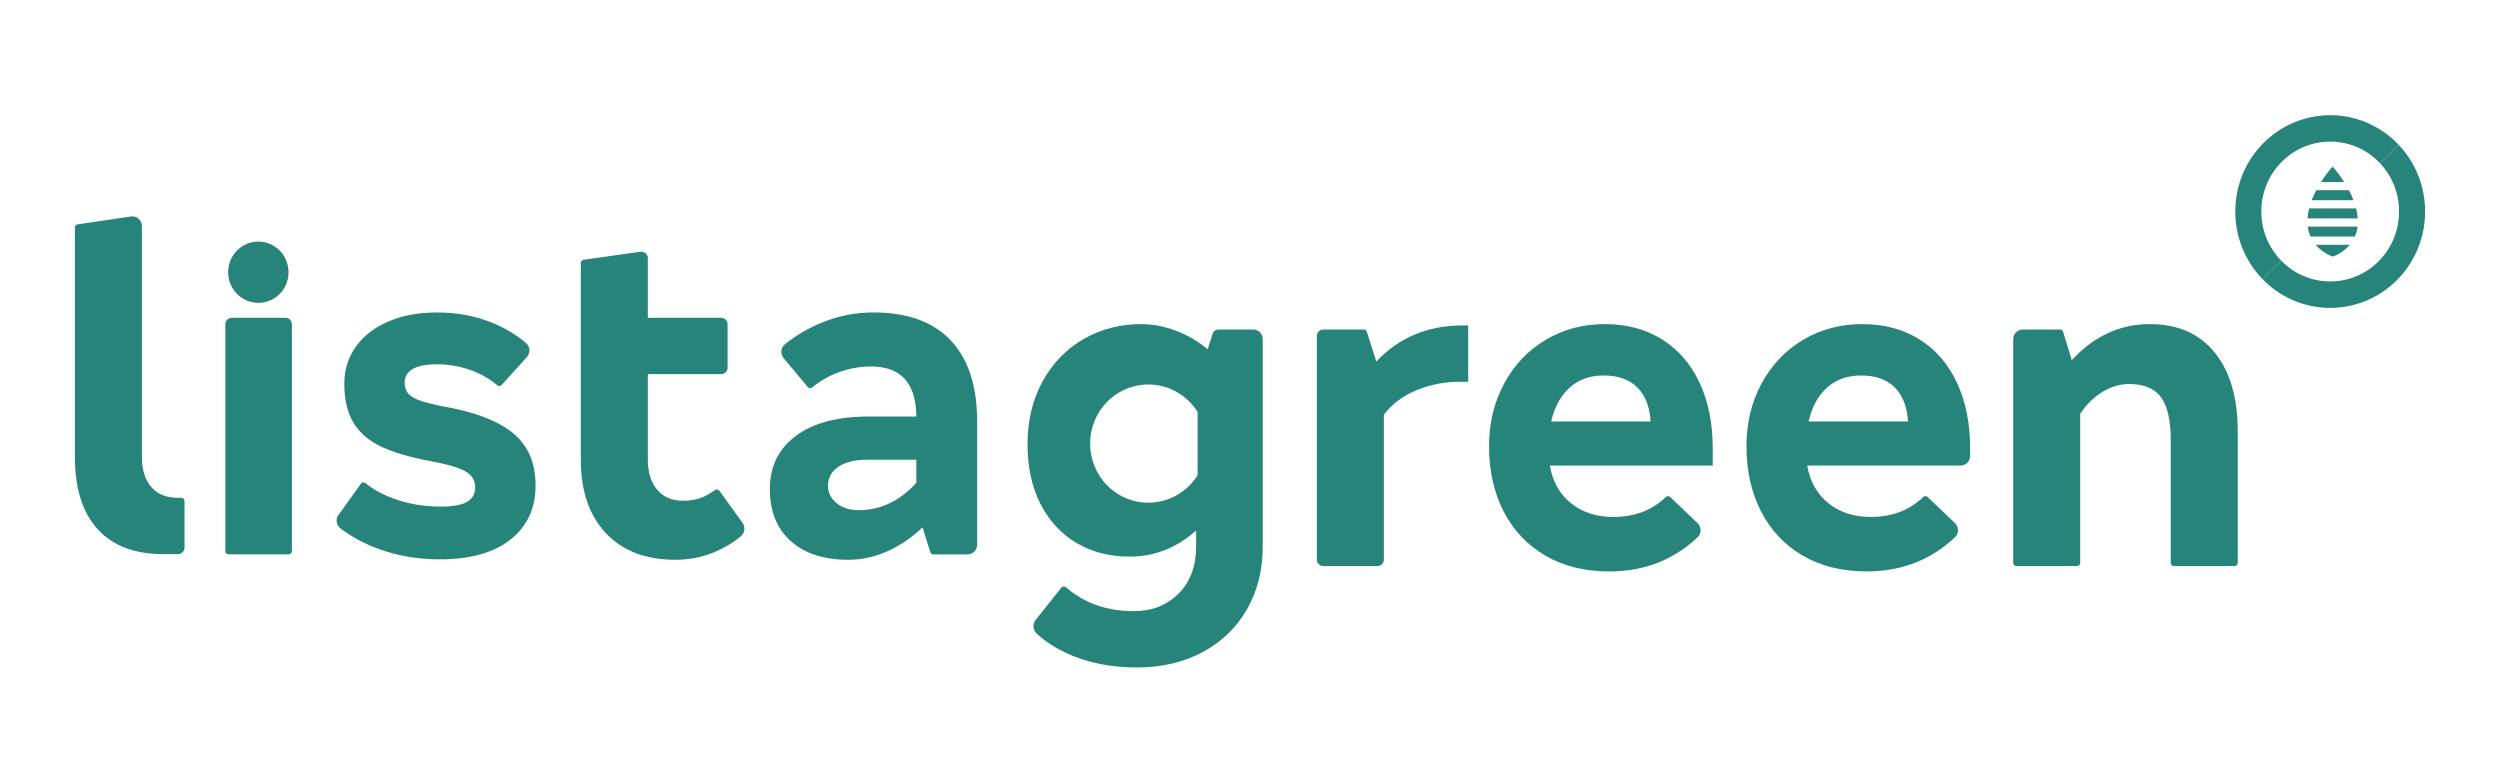
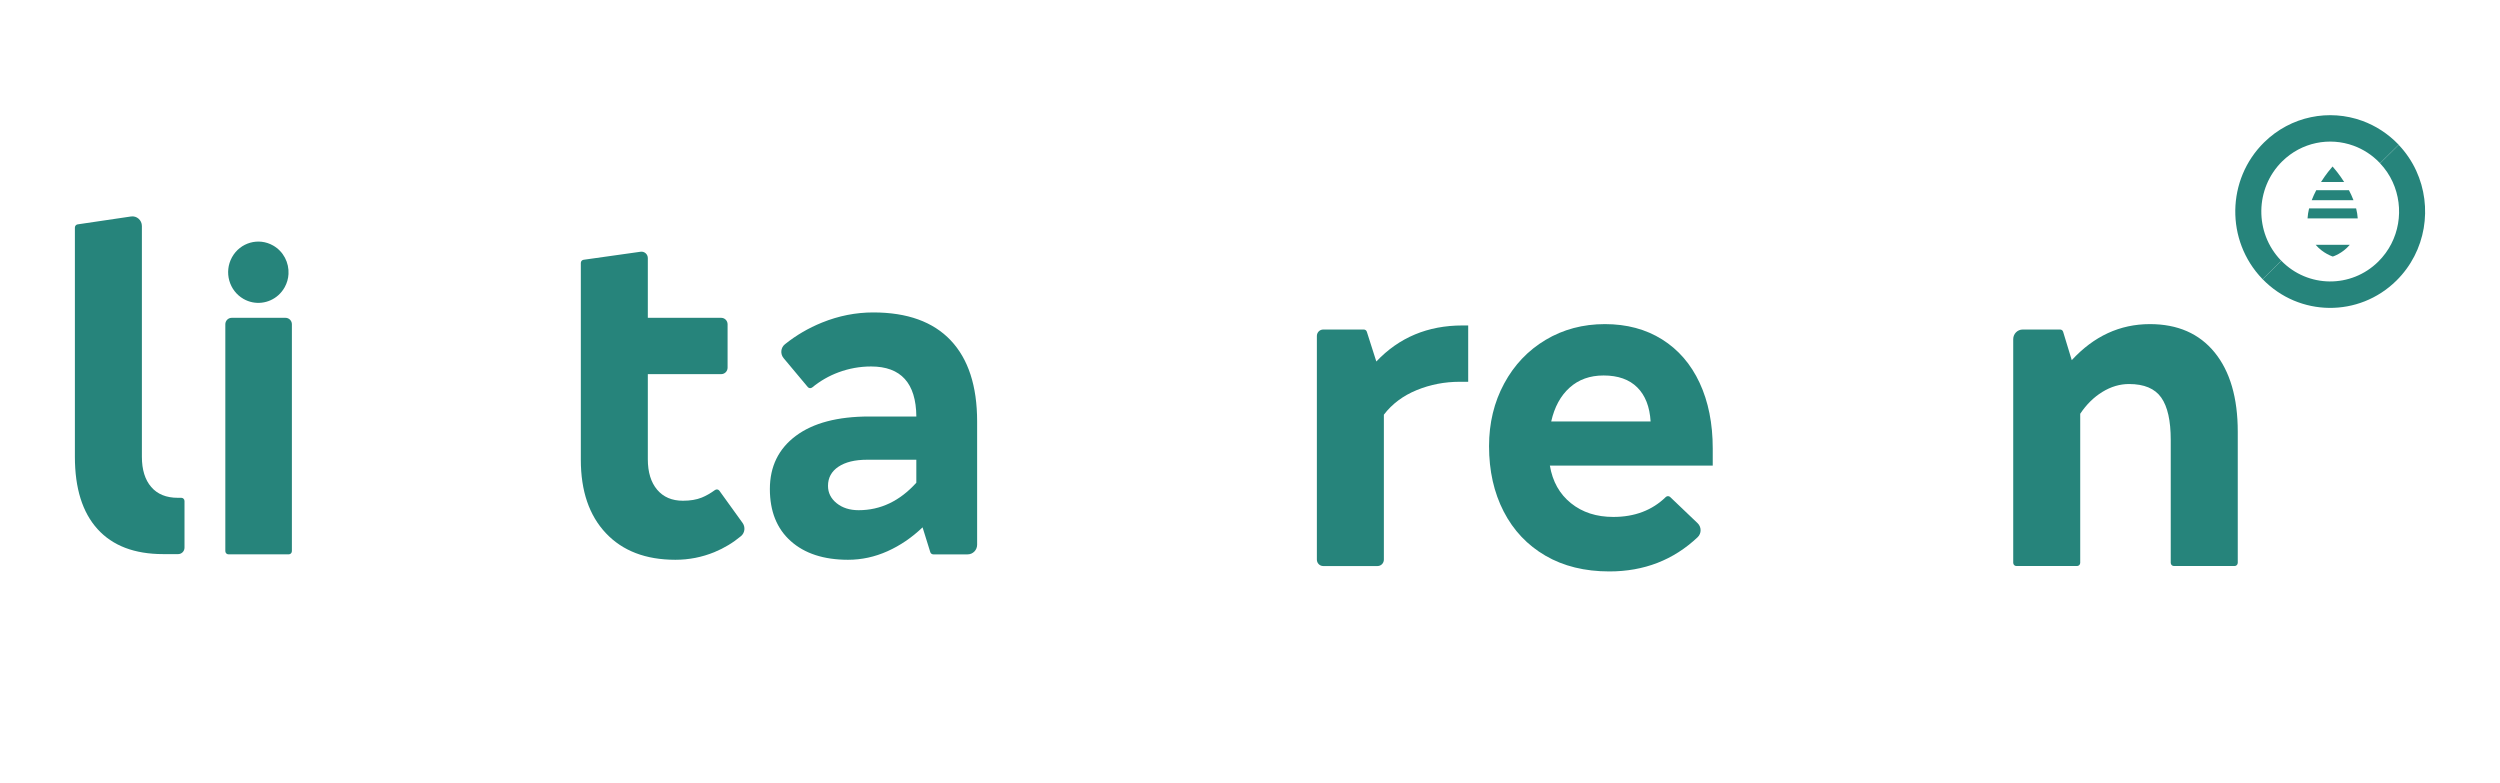
<svg xmlns="http://www.w3.org/2000/svg" width="115" height="36" viewBox="0 0 115 36" fill="none">
  <path d="M4.487 24.338C3.792 23.572 3.445 22.463 3.445 21.013V10.468C3.445 10.394 3.498 10.332 3.57 10.321L6.027 9.958C6.291 9.919 6.527 10.126 6.527 10.398V21.013C6.527 21.607 6.67 22.07 6.956 22.401C7.241 22.733 7.65 22.899 8.181 22.899H8.341C8.422 22.899 8.487 22.965 8.487 23.047V25.193C8.487 25.356 8.356 25.489 8.195 25.489H7.508C6.188 25.489 5.181 25.105 4.487 24.338Z" fill="#26847B" />
  <path d="M10.657 14.62H13.135C13.296 14.62 13.427 14.753 13.427 14.916V25.352C13.427 25.434 13.362 25.5 13.281 25.5H10.511C10.43 25.5 10.365 25.434 10.365 25.352V14.916C10.365 14.753 10.496 14.62 10.657 14.62Z" fill="#26847B" />
-   <path d="M17.48 25.273C16.783 25.024 16.174 24.7 15.655 24.303C15.467 24.158 15.431 23.883 15.57 23.69L16.603 22.251C16.652 22.182 16.747 22.171 16.813 22.224C17.213 22.549 17.702 22.805 18.276 22.994C18.91 23.201 19.572 23.304 20.267 23.304C20.826 23.304 21.23 23.232 21.482 23.087C21.733 22.942 21.86 22.718 21.86 22.414C21.86 22.096 21.707 21.851 21.401 21.678C21.095 21.505 20.56 21.35 19.798 21.212C18.846 21.033 18.087 20.808 17.522 20.538C16.956 20.269 16.535 19.903 16.256 19.44C15.977 18.977 15.838 18.38 15.838 17.647C15.838 17.012 16.014 16.445 16.369 15.948C16.722 15.45 17.223 15.065 17.869 14.788C18.515 14.511 19.26 14.373 20.104 14.373C21.003 14.373 21.833 14.525 22.595 14.829C23.206 15.073 23.742 15.392 24.205 15.787C24.392 15.947 24.404 16.237 24.239 16.421L23.078 17.709C23.025 17.767 22.937 17.772 22.876 17.721C22.52 17.422 22.113 17.191 21.657 17.027C21.153 16.848 20.636 16.758 20.105 16.758C19.111 16.758 18.615 17.04 18.615 17.607C18.615 17.814 18.673 17.983 18.788 18.115C18.904 18.247 19.111 18.361 19.41 18.457C19.709 18.553 20.159 18.657 20.758 18.767C22.078 19.03 23.055 19.441 23.687 20.001C24.32 20.56 24.636 21.338 24.636 22.332C24.636 23.383 24.251 24.212 23.483 24.819C22.714 25.427 21.629 25.731 20.227 25.731C19.246 25.729 18.33 25.576 17.48 25.273Z" fill="#26847B" />
  <path d="M27.871 24.526C27.102 23.712 26.718 22.585 26.718 21.148V12.097C26.718 12.023 26.771 11.96 26.843 11.95L29.467 11.58C29.643 11.555 29.8 11.693 29.8 11.873V14.62H33.177C33.338 14.62 33.469 14.753 33.469 14.916V16.914C33.469 17.077 33.338 17.21 33.177 17.21H29.8V21.127C29.8 21.721 29.943 22.187 30.228 22.526C30.514 22.864 30.908 23.034 31.413 23.034C31.753 23.034 32.042 22.985 32.28 22.889C32.48 22.808 32.682 22.692 32.887 22.543C32.953 22.495 33.044 22.507 33.092 22.574L34.159 24.055C34.294 24.243 34.266 24.51 34.088 24.659C33.717 24.969 33.309 25.214 32.863 25.398C32.291 25.632 31.692 25.75 31.066 25.75C29.704 25.749 28.64 25.342 27.871 24.526Z" fill="#26847B" />
  <path d="M36.373 24.889C35.733 24.317 35.414 23.518 35.414 22.496C35.414 21.46 35.812 20.645 36.608 20.05C37.405 19.456 38.531 19.159 39.988 19.159H42.152C42.138 17.626 41.445 16.858 40.07 16.858C39.552 16.858 39.052 16.949 38.569 17.128C38.13 17.291 37.728 17.523 37.362 17.822C37.3 17.872 37.21 17.866 37.159 17.805L36.045 16.473C35.886 16.282 35.91 15.993 36.104 15.838C36.618 15.425 37.187 15.091 37.813 14.838C38.582 14.527 39.367 14.372 40.171 14.372C41.736 14.372 42.924 14.801 43.733 15.657C44.543 16.514 44.948 17.757 44.948 19.387V25.057C44.948 25.303 44.753 25.501 44.511 25.501H42.932C42.868 25.501 42.812 25.459 42.793 25.398L42.438 24.258C41.947 24.728 41.41 25.094 40.825 25.356C40.239 25.619 39.633 25.75 39.008 25.75C37.891 25.749 37.013 25.462 36.373 24.889ZM42.151 22.206V21.148H39.885C39.327 21.148 38.888 21.255 38.568 21.469C38.248 21.683 38.088 21.977 38.088 22.35C38.088 22.668 38.221 22.934 38.486 23.148C38.752 23.362 39.088 23.469 39.496 23.469C40.504 23.47 41.389 23.048 42.151 22.206Z" fill="#26847B" />
-   <path d="M82.93 25.561C82.1 25.078 81.46 24.401 81.011 23.53C80.562 22.659 80.337 21.658 80.337 20.525C80.337 19.462 80.568 18.501 81.031 17.644C81.493 16.787 82.13 16.118 82.94 15.634C83.749 15.151 84.658 14.909 85.665 14.909C86.672 14.909 87.55 15.145 88.299 15.614C89.047 16.084 89.622 16.75 90.024 17.613C90.425 18.477 90.626 19.482 90.626 20.629V20.971C90.626 21.217 90.431 21.416 90.188 21.416H83.134C83.257 22.148 83.58 22.725 84.104 23.146C84.628 23.568 85.278 23.779 86.053 23.779C87.034 23.779 87.839 23.474 88.465 22.864C88.522 22.809 88.61 22.806 88.668 22.861L89.929 24.064C90.112 24.239 90.115 24.537 89.932 24.71C88.82 25.761 87.466 26.285 85.87 26.285C84.739 26.286 83.76 26.044 82.93 25.561ZM87.156 17.821C86.788 17.455 86.271 17.272 85.605 17.272C84.978 17.272 84.458 17.458 84.043 17.831C83.628 18.205 83.346 18.722 83.196 19.386H87.769C87.727 18.709 87.523 18.187 87.156 17.821Z" fill="#26847B" />
  <path d="M94.904 15.262L95.301 16.567C96.321 15.461 97.519 14.909 98.894 14.909C100.173 14.909 101.167 15.344 101.875 16.214C102.582 17.085 102.937 18.3 102.937 19.862V25.889C102.937 25.971 102.872 26.037 102.791 26.037H100C99.919 26.037 99.854 25.971 99.854 25.889V20.235C99.854 19.351 99.709 18.701 99.416 18.287C99.123 17.872 98.629 17.665 97.935 17.665C97.513 17.665 97.106 17.786 96.71 18.028C96.315 18.27 95.976 18.605 95.69 19.033V25.889C95.69 25.971 95.625 26.037 95.544 26.037H92.754C92.673 26.037 92.608 25.971 92.608 25.889V15.602C92.608 15.357 92.803 15.158 93.046 15.158H94.766C94.829 15.158 94.885 15.2 94.904 15.262Z" fill="#26847B" />
  <path d="M62.874 15.26L63.311 16.629C64.358 15.523 65.679 14.971 67.271 14.971H67.537V17.562H67.149C66.455 17.562 65.794 17.689 65.169 17.945C64.543 18.202 64.039 18.577 63.658 19.075V25.742C63.658 25.906 63.528 26.038 63.367 26.038H60.868C60.707 26.038 60.576 25.906 60.576 25.742V15.454C60.576 15.291 60.707 15.158 60.868 15.158H62.736C62.798 15.158 62.855 15.199 62.874 15.26Z" fill="#26847B" />
  <path d="M71.089 25.561C70.26 25.078 69.619 24.401 69.17 23.53C68.721 22.659 68.496 21.658 68.496 20.525C68.496 19.462 68.728 18.501 69.191 17.644C69.653 16.787 70.29 16.118 71.099 15.634C71.909 15.151 72.818 14.909 73.825 14.909C74.832 14.909 75.71 15.145 76.458 15.614C77.207 16.084 77.782 16.75 78.184 17.613C78.585 18.477 78.786 19.482 78.786 20.629V21.417H71.294C71.416 22.149 71.74 22.726 72.264 23.147C72.787 23.569 73.437 23.779 74.213 23.779C75.194 23.779 75.998 23.475 76.624 22.865C76.681 22.81 76.769 22.808 76.827 22.862L78.089 24.066C78.272 24.24 78.275 24.538 78.092 24.711C76.979 25.762 75.625 26.286 74.03 26.286C72.899 26.286 71.919 26.044 71.089 25.561ZM75.315 17.821C74.948 17.455 74.431 17.272 73.764 17.272C73.138 17.272 72.617 17.458 72.203 17.831C71.787 18.205 71.506 18.722 71.356 19.386H75.928C75.887 18.709 75.682 18.187 75.315 17.821Z" fill="#26847B" />
-   <path d="M57.647 15.158H56.053C55.926 15.158 55.814 15.241 55.775 15.365L55.554 16.07C55.131 15.711 54.652 15.428 54.115 15.221C53.577 15.014 53.036 14.91 52.492 14.91C51.525 14.91 50.645 15.139 49.848 15.594C49.052 16.05 48.423 16.7 47.96 17.542C47.496 18.385 47.266 19.353 47.266 20.444C47.266 21.494 47.466 22.41 47.867 23.19C48.269 23.971 48.824 24.569 49.531 24.983C50.238 25.398 51.049 25.604 51.961 25.604C53.104 25.604 54.125 25.204 55.023 24.402V25.127C55.023 26.039 54.754 26.765 54.216 27.303C53.678 27.842 52.994 28.112 52.164 28.112C50.915 28.112 49.87 27.746 49.033 27.012C48.97 26.958 48.876 26.964 48.823 27.03L47.633 28.527C47.486 28.713 47.511 28.979 47.683 29.139C48.156 29.579 48.742 29.933 49.439 30.205C50.289 30.536 51.245 30.703 52.307 30.703C53.437 30.703 54.441 30.467 55.319 29.998C56.196 29.528 56.877 28.872 57.36 28.03C57.843 27.187 58.085 26.227 58.085 25.149V15.604C58.085 15.357 57.889 15.158 57.647 15.158ZM55.091 21.858C54.986 22.026 54.862 22.185 54.717 22.33C53.889 23.166 52.657 23.342 51.661 22.855C51.66 22.855 51.66 22.854 51.658 22.854C51.394 22.724 51.146 22.549 50.927 22.325C49.883 21.261 49.886 19.54 50.932 18.479C51.805 17.596 53.129 17.451 54.149 18.041C54.355 18.159 54.547 18.306 54.722 18.485C54.864 18.628 54.987 18.787 55.09 18.953V21.858H55.091Z" fill="#26847B" />
  <path d="M12.565 11.295C11.896 10.912 11.05 11.153 10.673 11.831L10.669 11.839C10.299 12.516 10.536 13.37 11.202 13.751C11.731 14.053 12.372 13.966 12.804 13.579C12.915 13.479 13.012 13.36 13.09 13.222C13.092 13.219 13.093 13.217 13.095 13.214C13.202 13.021 13.26 12.813 13.271 12.606C13.3 12.086 13.043 11.568 12.565 11.295Z" fill="#26847B" />
  <path d="M108.669 5.56C107.149 5.005 105.382 5.333 104.145 6.553C102.417 8.259 102.377 11.065 104.059 12.821L104.08 12.842L104.939 11.993C104.931 11.987 104.925 11.98 104.917 11.973C103.698 10.699 103.726 8.662 104.98 7.423C105.878 6.538 107.16 6.3 108.264 6.703C108.703 6.863 109.114 7.124 109.462 7.487C109.469 7.494 109.475 7.5 109.481 7.509L110.339 6.661C110.333 6.653 110.327 6.647 110.32 6.639C109.841 6.142 109.274 5.782 108.669 5.56Z" fill="#26847B" />
  <path d="M110.339 6.663C110.68 7.022 110.949 7.425 111.146 7.853C111.912 9.516 111.603 11.558 110.234 12.909C108.512 14.608 105.762 14.576 104.08 12.842L104.939 11.993C106.16 13.247 108.152 13.268 109.399 12.036C110.393 11.055 110.616 9.574 110.061 8.367C109.92 8.059 109.726 7.768 109.481 7.51L110.339 6.663Z" fill="#26847B" />
  <path fill-rule="evenodd" clip-rule="evenodd" d="M107.832 8.373C107.6 8.008 107.377 7.748 107.311 7.674L107.298 7.66L107.29 7.668C107.225 7.742 107 8.004 106.766 8.373H107.832Z" fill="#26847B" />
-   <path fill-rule="evenodd" clip-rule="evenodd" d="M106.282 10.882H108.324C108.383 10.748 108.426 10.595 108.448 10.424H106.156C106.178 10.595 106.223 10.749 106.282 10.882Z" fill="#26847B" />
  <path fill-rule="evenodd" clip-rule="evenodd" d="M106.218 9.587C106.181 9.739 106.156 9.892 106.147 10.046H108.456C108.446 9.892 108.42 9.739 108.382 9.587H106.218Z" fill="#26847B" />
  <path fill-rule="evenodd" clip-rule="evenodd" d="M108.052 8.75H106.547C106.471 8.895 106.4 9.049 106.339 9.209H108.26C108.199 9.049 108.128 8.895 108.052 8.75Z" fill="#26847B" />
  <path fill-rule="evenodd" clip-rule="evenodd" d="M107.309 11.801C107.309 11.801 107.753 11.665 108.09 11.26H106.52C106.862 11.664 107.309 11.801 107.309 11.801Z" fill="#26847B" />
</svg>